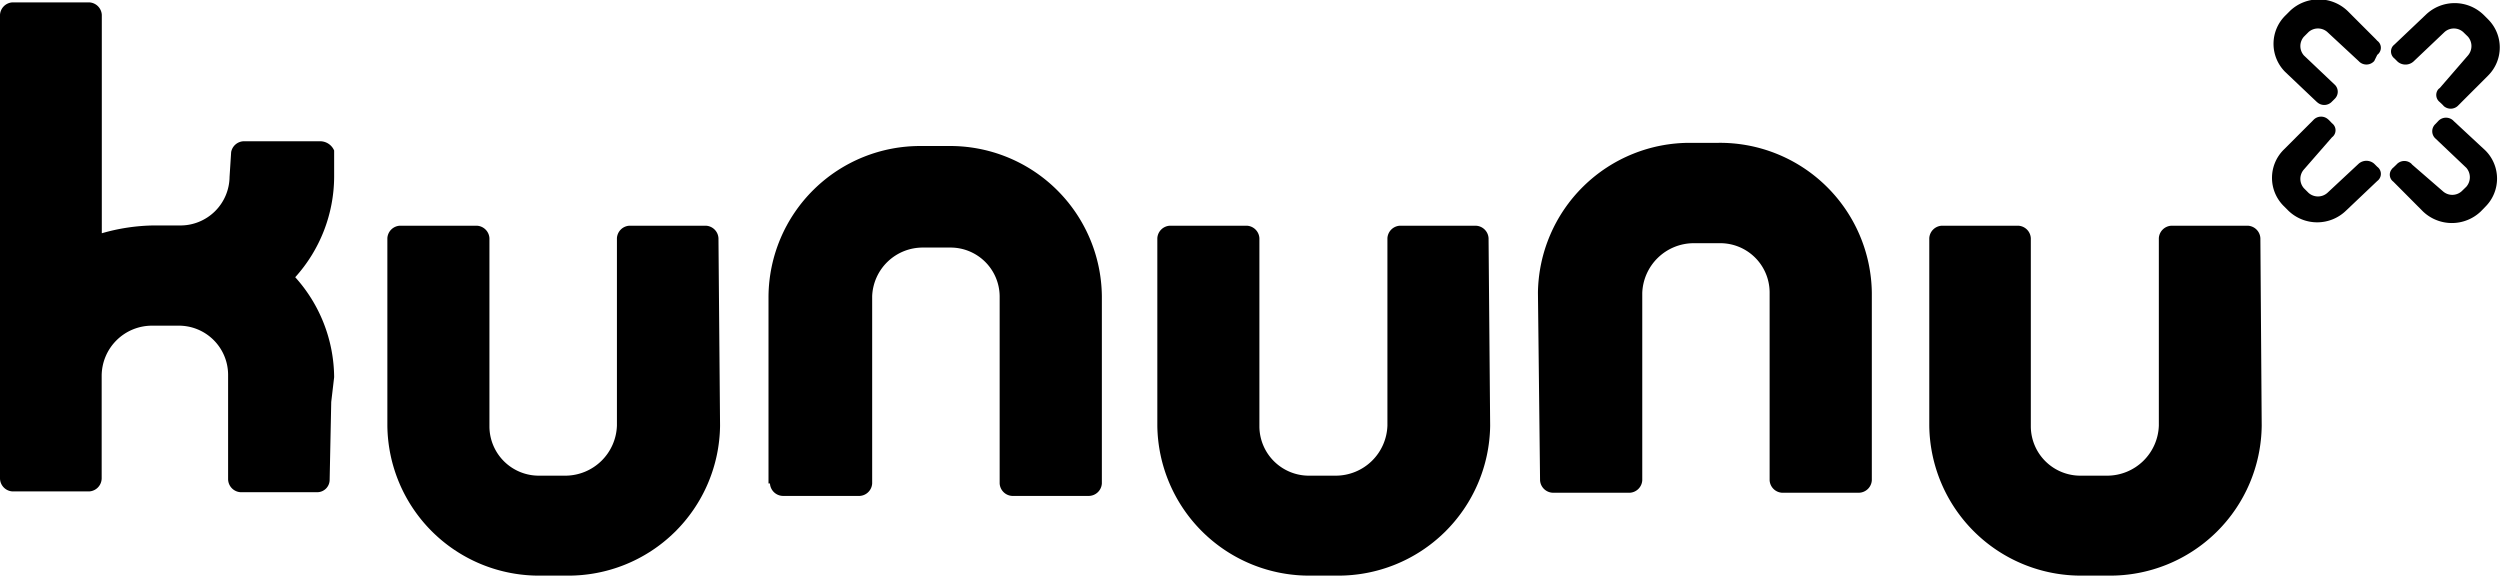
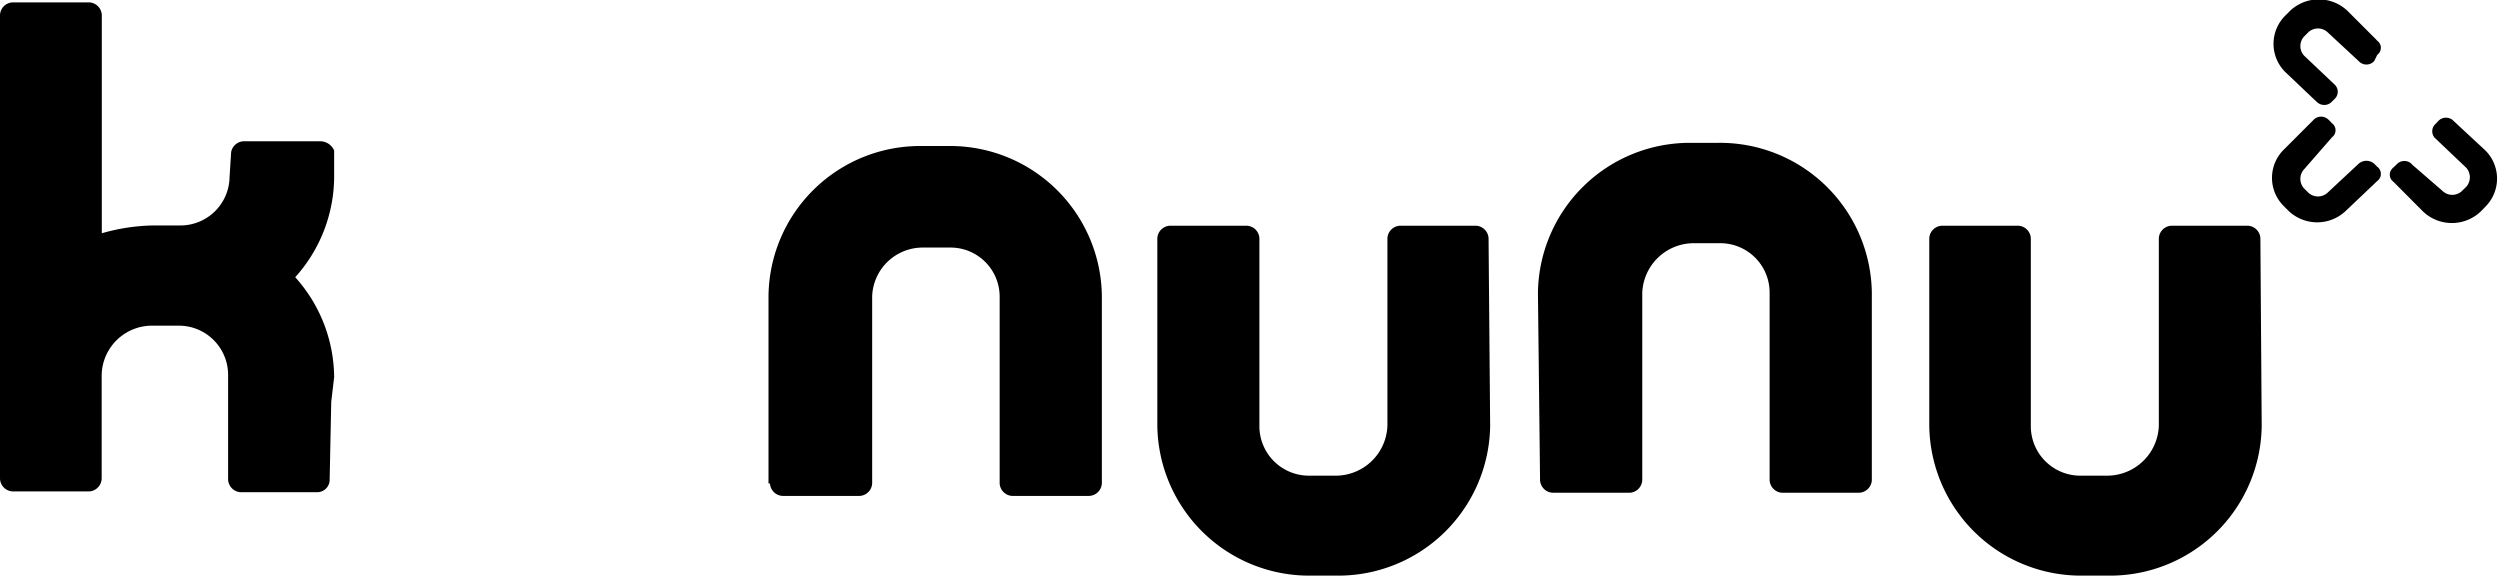
<svg xmlns="http://www.w3.org/2000/svg" id="Layer_1_Kopie_2_Kopie_Kopie" data-name="Layer 1 Kopie 2 Kopie Kopie" viewBox="0 0 188.84 43.48">
  <path d="M32.5,30.12a11.39,11.39,0,0,0-2.94-7.55A11.39,11.39,0,0,0,32.5,15V13h0a1.15,1.15,0,0,0-1.06-.7H25.66a1,1,0,0,0-.94.82L24.6,15a3.71,3.71,0,0,1-3.75,3.66h-2a14.74,14.74,0,0,0-3.9.59V2.75A1,1,0,0,0,14,1.81H8.2a1,1,0,0,0-.94.94v35a1,1,0,0,0,.94,1H14a1,1,0,0,0,.94-1V30h0a3.8,3.8,0,0,1,3.78-3.77h2a3.72,3.72,0,0,1,3.77,3.68v2h0v5.9a1,1,0,0,0,.95,1h5.78a.94.94,0,0,0,.94-.92v0l.12-5.9Z" transform="translate(-7.26 -1.63)" />
-   <path d="M61.53,19.62a1,1,0,0,0-.94-.94H54.8a1,1,0,0,0-.94.94V33.78A3.91,3.91,0,0,1,50,37.56H48a3.73,3.73,0,0,1-3.77-3.68V19.62a1,1,0,0,0-.95-.94H37.46a1,1,0,0,0-.94.94V33.78A11.45,11.45,0,0,0,48.08,45.11h2A11.46,11.46,0,0,0,61.65,33.78Z" transform="translate(-7.26 -1.63)" />
  <path d="M65.42,38.15a1,1,0,0,0,1,.94h5.78a1,1,0,0,0,.94-.94V24A3.82,3.82,0,0,1,77,20.33h2A3.71,3.71,0,0,1,82.77,24V38.15a1,1,0,0,0,.94.94h5.78a1,1,0,0,0,1-.94V24A11.46,11.46,0,0,0,78.87,12.66h-2A11.45,11.45,0,0,0,65.31,24V38.15Z" transform="translate(-7.26 -1.63)" />
  <path d="M119.7,19.62a1,1,0,0,0-1-.94H113a1,1,0,0,0-.94.94V33.78a3.91,3.91,0,0,1-3.89,3.78h-2a3.74,3.74,0,0,1-3.78-3.68V19.62a1,1,0,0,0-.94-.94H95.63a1,1,0,0,0-.95.94V33.78a11.47,11.47,0,0,0,11.57,11.33h2a11.47,11.47,0,0,0,11.57-11.33Z" transform="translate(-7.26 -1.63)" />
  <path d="M178,19.62a1,1,0,0,0-.94-.94h-5.78a1,1,0,0,0-.95.94V33.78a3.91,3.91,0,0,1-3.89,3.78h-2a3.74,3.74,0,0,1-3.78-3.68V19.62a1,1,0,0,0-.94-.94h-5.79a1,1,0,0,0-.94.94V33.78a11.46,11.46,0,0,0,11.56,11.33h2A11.45,11.45,0,0,0,178.1,33.78Z" transform="translate(-7.26 -1.63)" />
  <path d="M123.59,37.91a1,1,0,0,0,1,.94h5.78a1,1,0,0,0,.94-.94V23.75A3.9,3.9,0,0,1,135.15,20h2a3.73,3.73,0,0,1,3.78,3.68V37.91a1,1,0,0,0,.94.94h5.78a1,1,0,0,0,1-.94V23.75A11.47,11.47,0,0,0,137,12.42h-2a11.47,11.47,0,0,0-11.57,11.33Z" transform="translate(-7.26 -1.63)" />
  <path d="M183.06,4.05a1.07,1.07,0,0,0-1.42,0l-.35.35a1.07,1.07,0,0,0,0,1.42l2.36,2.24a.74.74,0,0,1,0,1h0l-.24.24a.79.79,0,0,1-1.11.06l-.07-.06-2.36-2.24a3,3,0,0,1,0-4.24h0l.36-.36a3.15,3.15,0,0,1,4.36,0l2.13,2.13.11.12a.65.65,0,0,1,.14.92.62.62,0,0,1-.14.14l-.23.47a.79.79,0,0,1-1.12.06l-.06-.06Z" transform="translate(-7.26 -1.63)" />
-   <path d="M193.68,5.82a1.09,1.09,0,0,0,0-1.42l-.36-.35a1.06,1.06,0,0,0-1.41,0l-2.36,2.24a.91.91,0,0,1-1.18,0l-.24-.24a.67.67,0,0,1-.14-.92.93.93,0,0,1,.14-.14l2.36-2.24a3.14,3.14,0,0,1,4.37,0l.35.35a3,3,0,0,1,0,4.23l0,0-2.12,2.12-.12.12a.79.79,0,0,1-1.12.07l-.06-.07-.24-.23a.68.68,0,0,1-.14-.93.57.57,0,0,1,.14-.13Z" transform="translate(-7.26 -1.63)" />
  <path d="M181.29,14.43a1.07,1.07,0,0,0,0,1.42l.35.35a1.07,1.07,0,0,0,1.42,0L185.42,14a.89.89,0,0,1,1.18,0l.23.23a.66.66,0,0,1,.14.93.62.62,0,0,1-.14.14l-2.36,2.24a3.13,3.13,0,0,1-4.36,0l-.36-.36a3,3,0,0,1,0-4.23h0l2.13-2.13.12-.12a.79.79,0,0,1,1.11-.06l.07.06.23.24a.66.66,0,0,1,.14.92.62.62,0,0,1-.14.14Z" transform="translate(-7.26 -1.63)" />
  <path d="M191.79,16.08a1.06,1.06,0,0,0,1.41,0l.36-.35a1.09,1.09,0,0,0,0-1.42l-2.36-2.24a.74.74,0,0,1,0-1.05h0l.23-.24a.8.8,0,0,1,1.12-.06l.06.06L195,13a3,3,0,0,1,0,4.24h0l-.35.36a3.16,3.16,0,0,1-4.37,0l-2.12-2.13-.12-.12a.65.65,0,0,1-.13-.92.57.57,0,0,1,.13-.14l.24-.23a.79.79,0,0,1,1.12-.07l.06.07Z" transform="translate(-7.26 -1.63)" />
</svg>